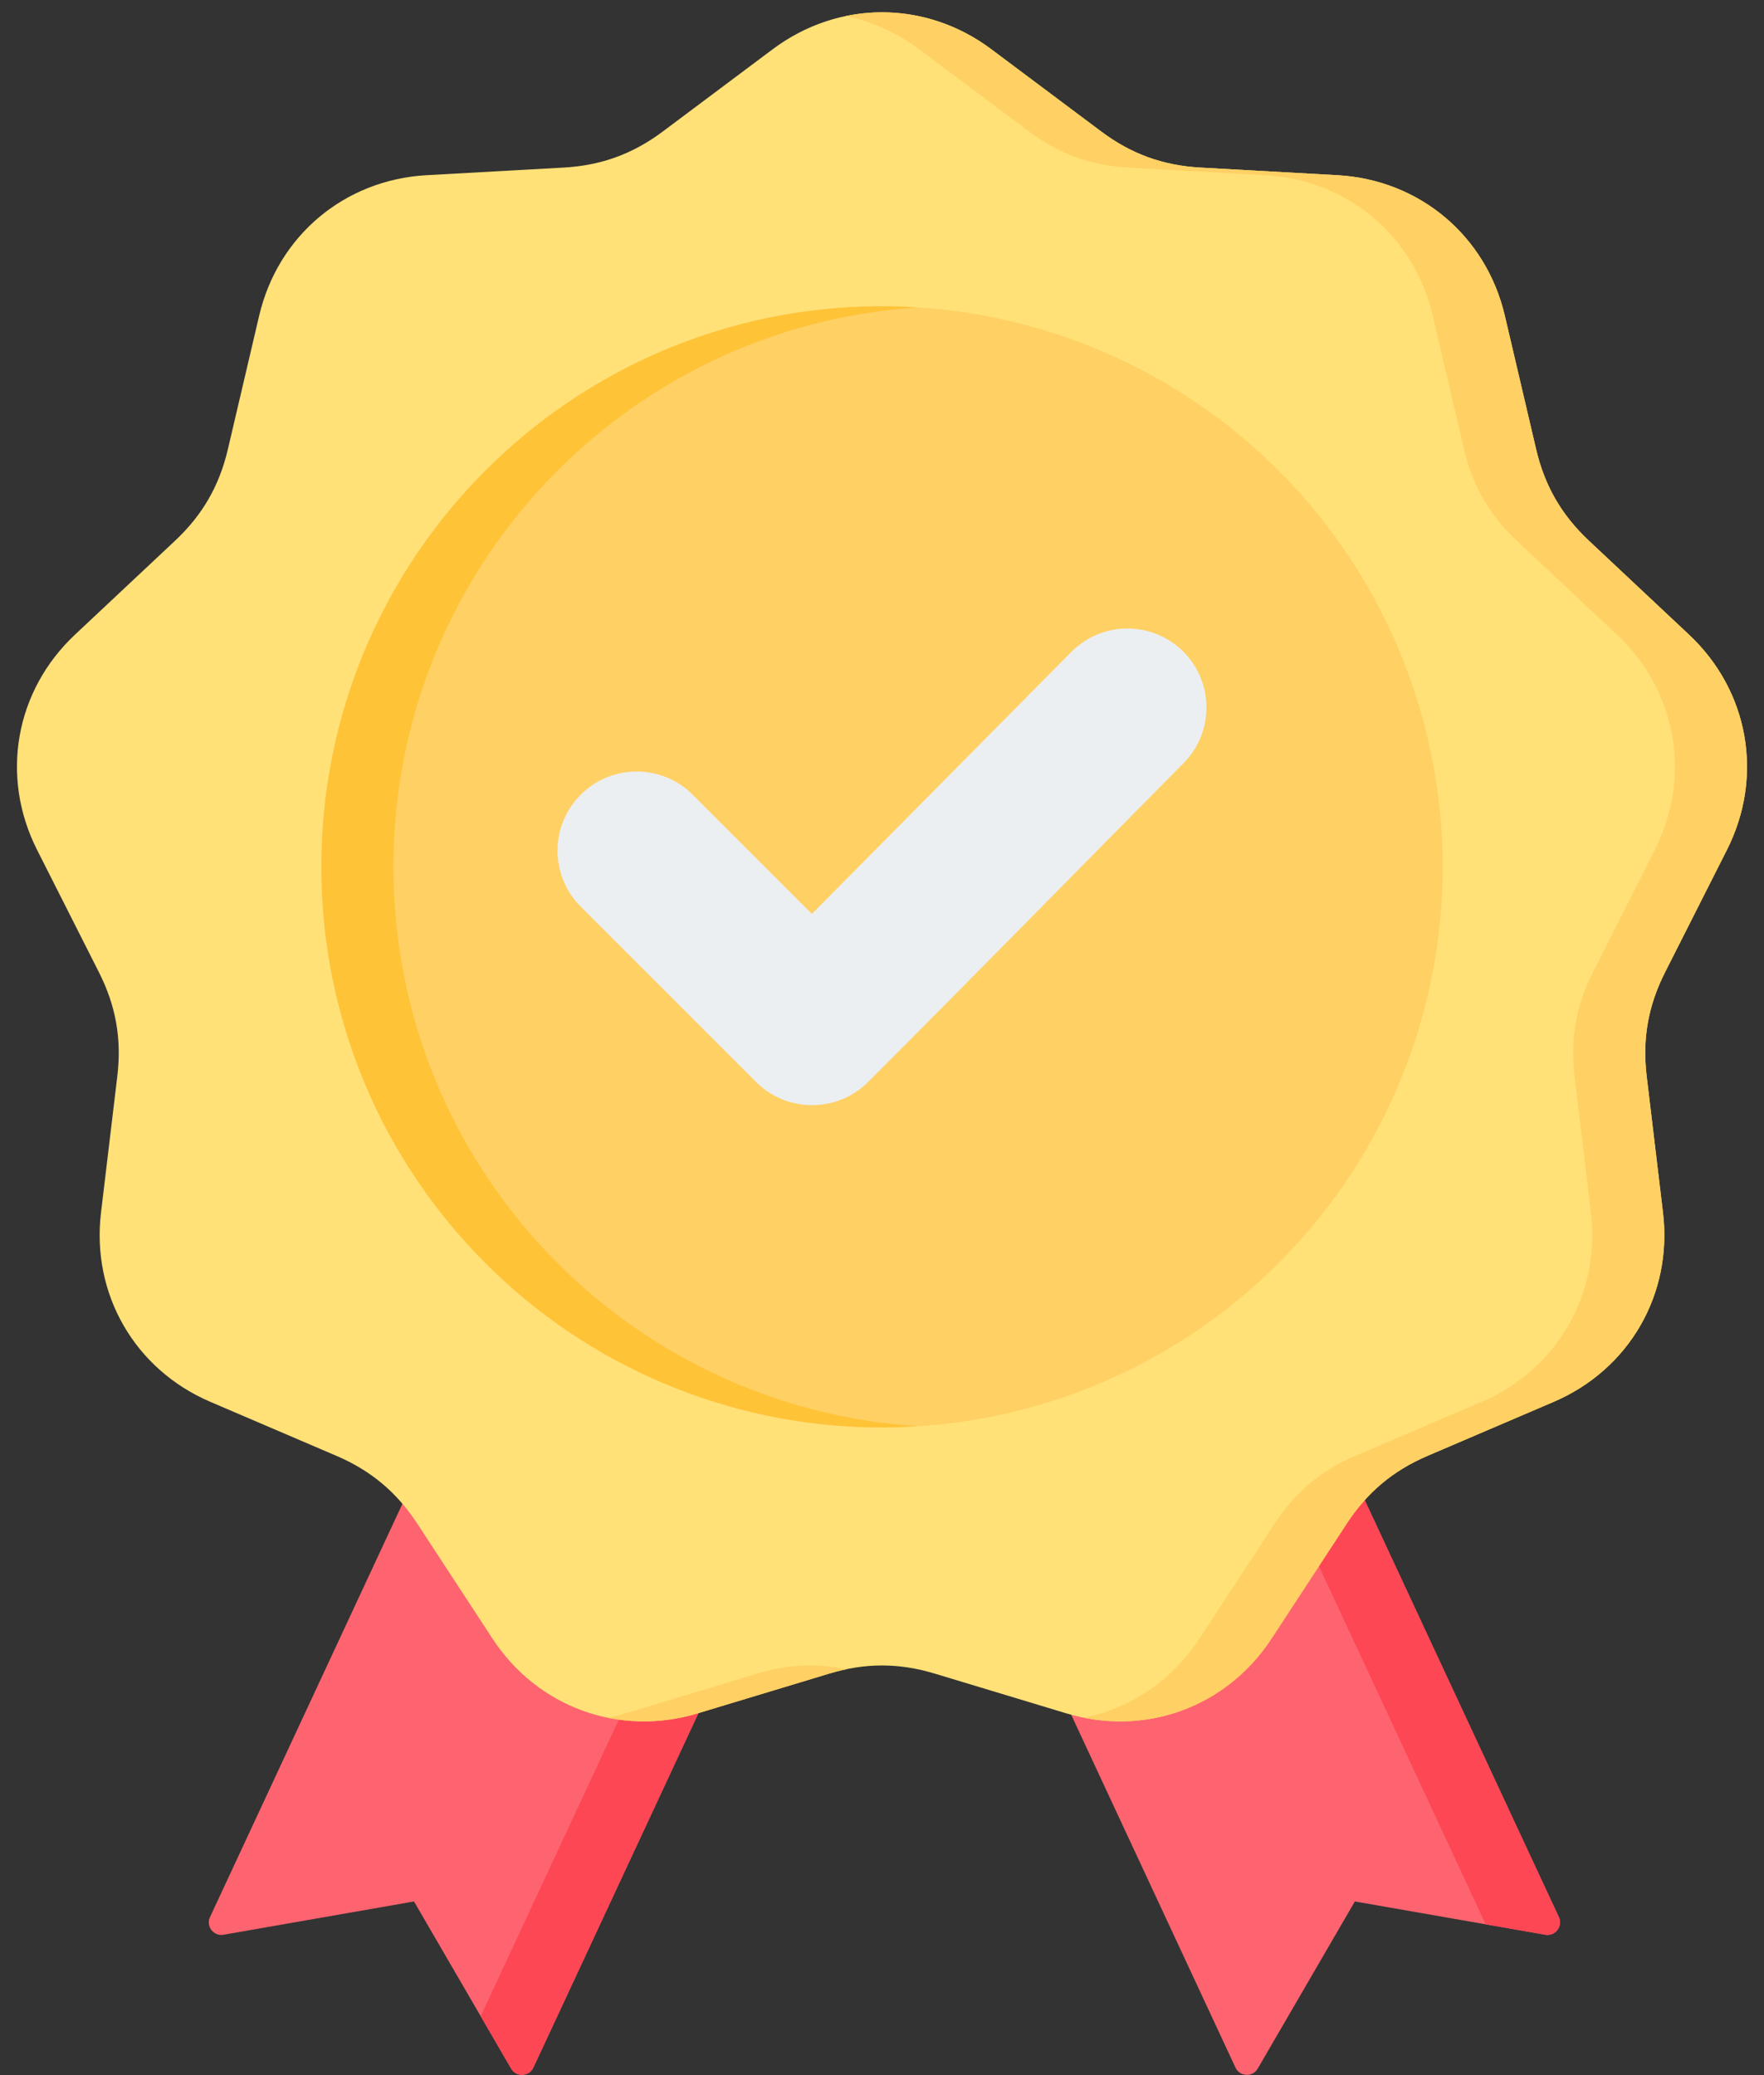
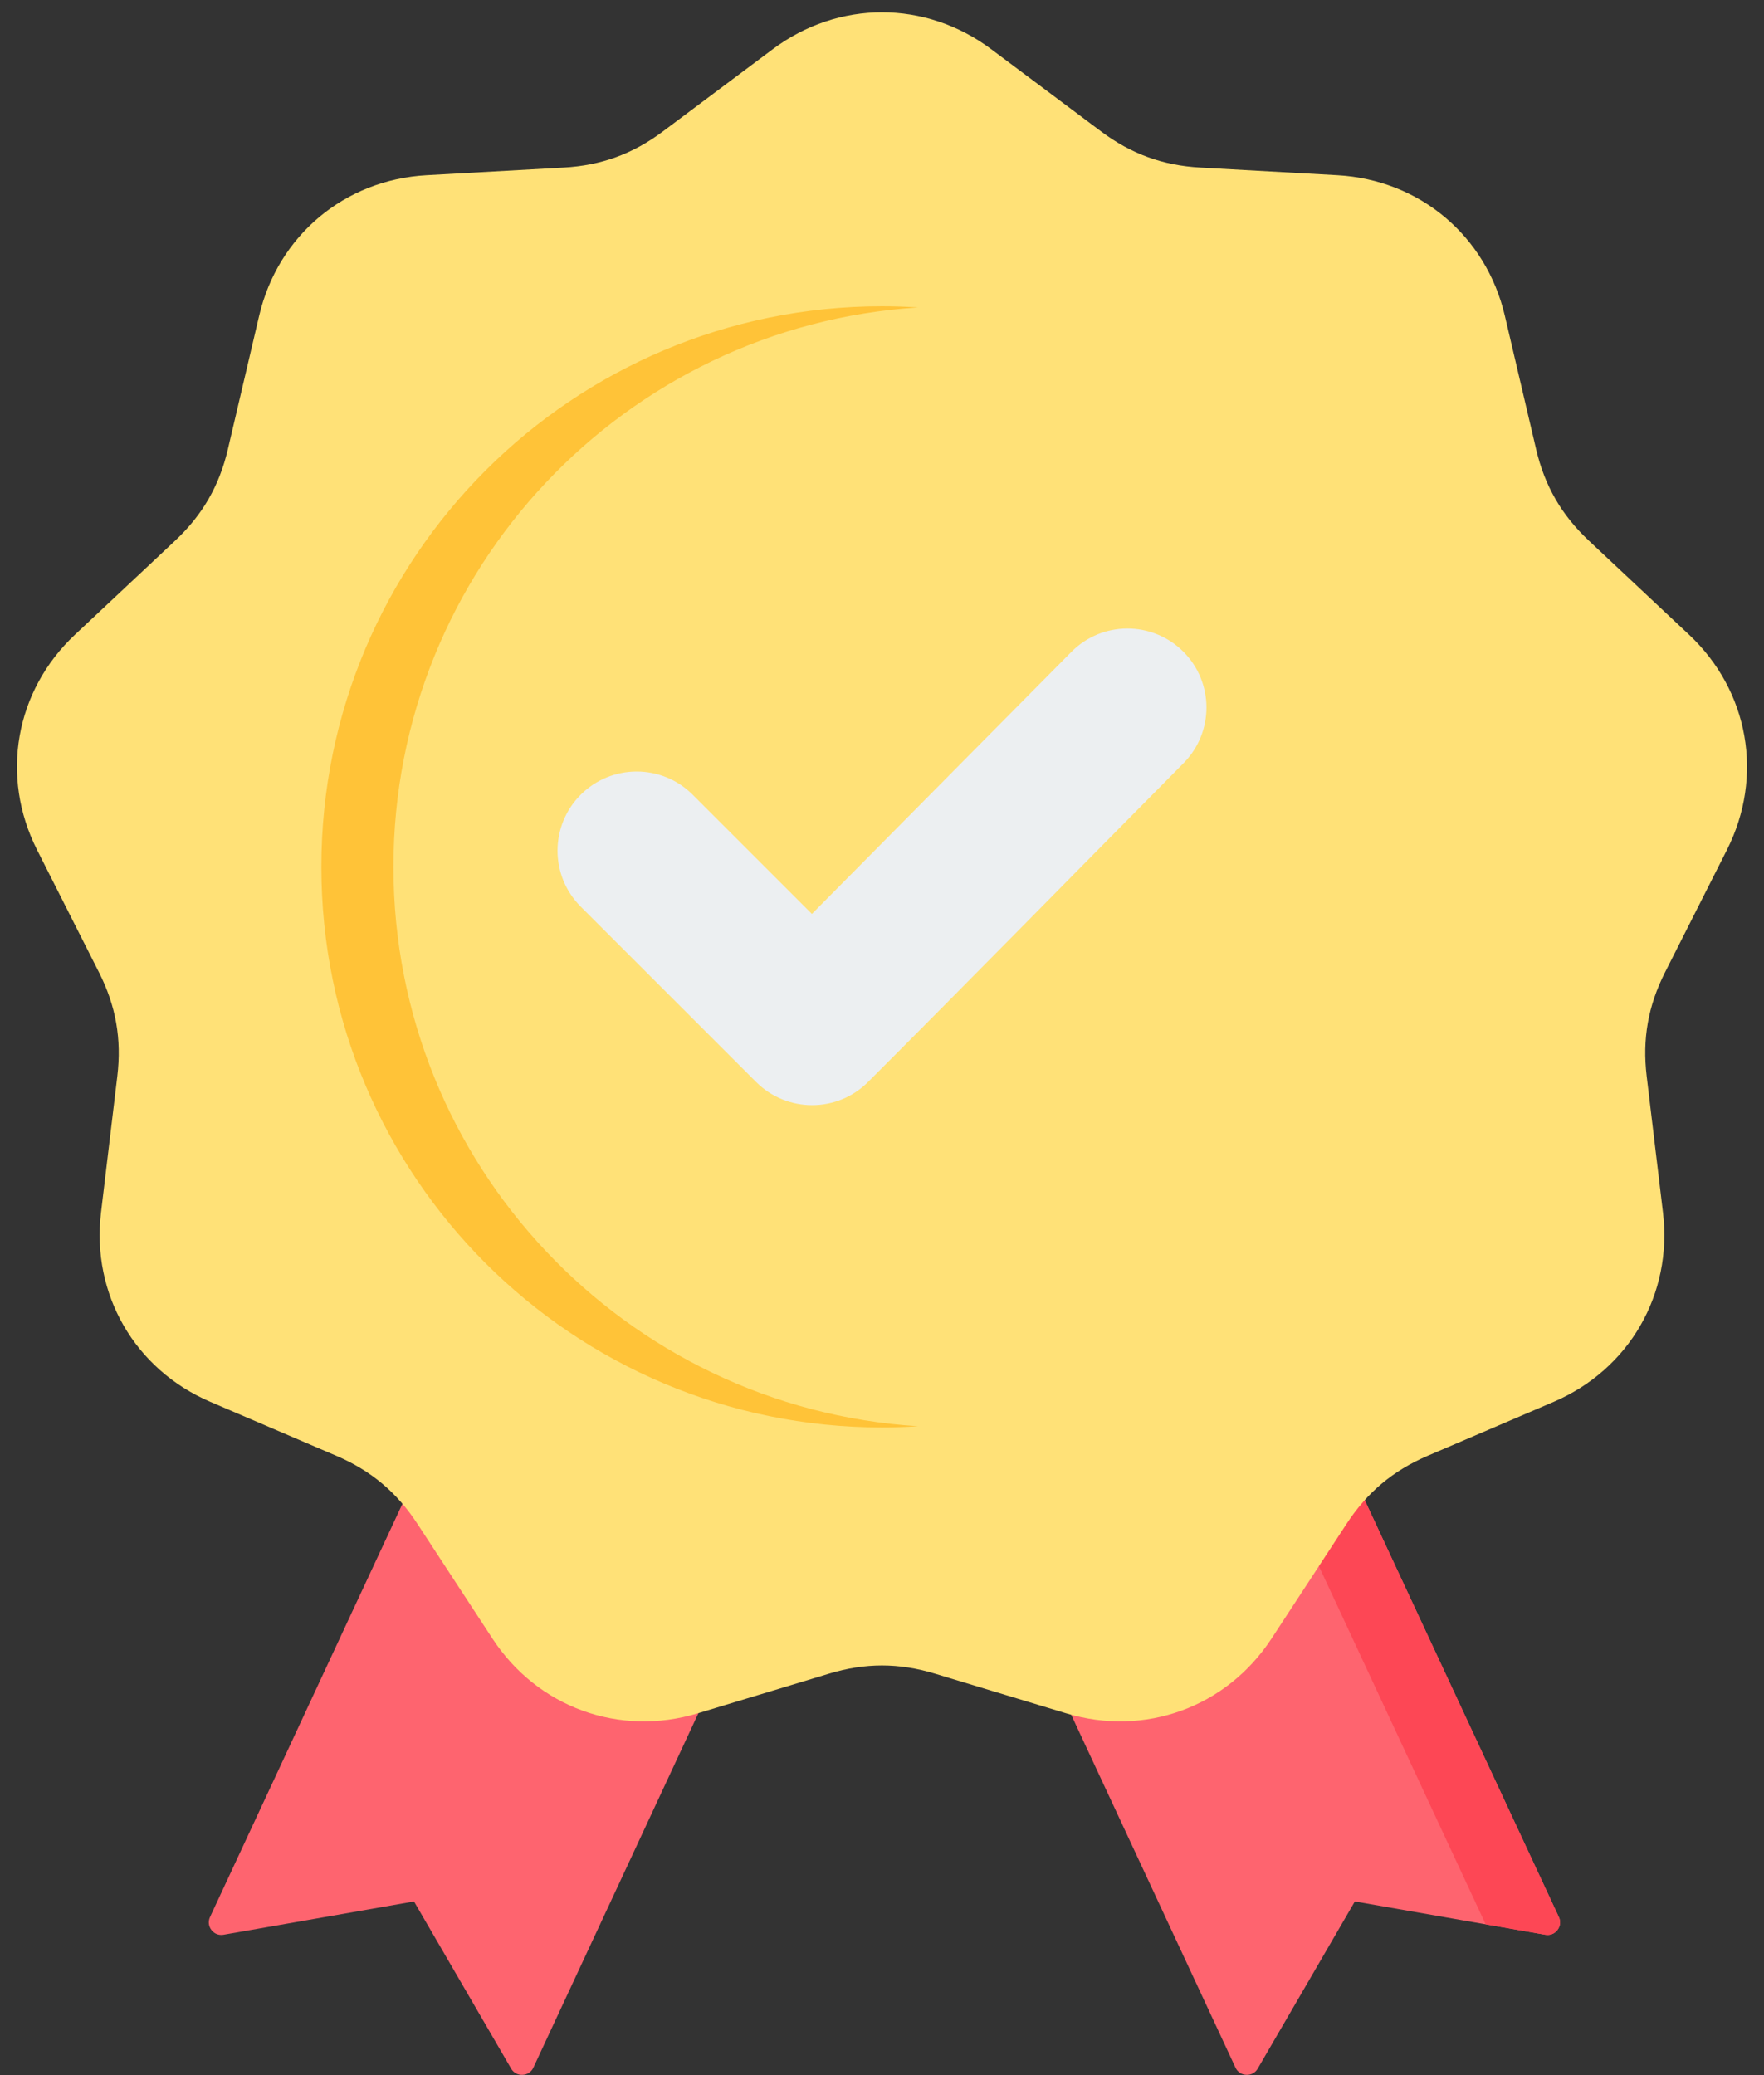
<svg xmlns="http://www.w3.org/2000/svg" height="495.5" preserveAspectRatio="xMidYMid meet" version="1.0" viewBox="45.4 6.8 421.2 495.5" width="421.2" zoomAndPan="magnify">
  <rect x="45.4" y="6.8" width="421.2" height="495.5" fill="#333333" stroke="none" />
  <g clip-rule="evenodd" fill-rule="evenodd">
    <g>
      <g id="change1_1">
        <path d="M155.983,334.773l79.023,32.055l-62.246,133.7c-0.484,1.039-1.438,1.679-2.584,1.731 c-1.145,0.052-2.154-0.498-2.73-1.489l-23.192-39.91l-45.471,7.945c-1.129,0.197-2.2-0.22-2.897-1.13 c-0.697-0.91-0.823-2.052-0.339-3.091L155.983,334.773z" fill="#fe646f" />
      </g>
      <g id="change2_1">
-         <path d="M219.629,360.59l15.377,6.238L203.8,433.855l-1.239,2.661l-1.239,2.661l-1.239,2.661l-1.239,2.661 l-1.239,2.661l-1.239,2.661l-1.239,2.661l-1.239,2.661l-1.239,2.661l-1.239,2.661l-1.239,2.661l-1.239,2.661l-1.239,2.661 l-1.239,2.661l-1.239,2.661l-1.239,2.661l-1.239,2.661l-1.239,2.661l-1.239,2.661l-1.239,2.661l-1.239,2.661l-1.239,2.661 l-1.239,2.661l-1.239,2.661l-1.239,2.661l-0.065,0.14l-0.023,0.049c-0.491,1.011-1.433,1.631-2.561,1.682 c-1.145,0.052-2.154-0.498-2.73-1.489l-7.262-12.497l48.167-103.459L219.629,360.59z" fill="#fd4755" />
-       </g>
+         </g>
      <g id="change1_2">
        <path d="M357.179,334.773l-79.023,32.055l62.246,133.7c0.484,1.039,1.439,1.679,2.584,1.731 c1.145,0.052,2.154-0.498,2.73-1.49l23.191-39.91l45.471,7.945c1.129,0.197,2.2-0.22,2.897-1.13 c0.697-0.91,0.823-2.052,0.339-3.091L357.179,334.773z" fill="#fe646f" />
      </g>
      <g id="change2_2">
        <path d="M357.179,334.773l-15.377,6.238l58.338,125.306l14.238,2.488c1.129,0.197,2.2-0.22,2.897-1.13 c0.697-0.91,0.823-2.052,0.339-3.091L357.179,334.773z" fill="#fd4755" />
      </g>
    </g>
    <g>
      <g id="change3_1">
        <path d="M282.097,18.558l26.237,19.639c7.176,5.371,14.729,8.12,23.678,8.618l32.722,1.82 c19.594,1.09,35.507,14.443,39.983,33.55l7.475,31.909c2.044,8.727,6.063,15.688,12.598,21.821l23.897,22.429 c14.309,13.429,17.916,33.887,9.063,51.401l-14.785,29.249c-4.043,7.999-5.439,15.915-4.375,24.814l3.89,32.542 c2.329,19.485-8.058,37.475-26.097,45.201l-30.127,12.902c-8.24,3.529-14.397,8.695-19.303,16.197l-17.938,27.428 c-10.74,16.423-30.261,23.528-49.046,17.851l-31.372-9.481c-8.58-2.593-16.617-2.593-25.197,0l-31.372,9.481 c-18.785,5.677-38.305-1.428-49.046-17.851l-17.938-27.428c-4.906-7.502-11.063-12.668-19.303-16.196L95.617,341.55 c-18.039-7.725-28.426-25.716-26.097-45.201l3.89-32.542c1.063-8.9-0.332-16.815-4.376-24.814l-14.785-29.249 c-8.853-17.513-5.246-37.971,9.063-51.401l23.897-22.429c6.535-6.134,10.554-13.094,12.598-21.821l7.475-31.909 c4.476-19.107,20.389-32.46,39.983-33.55l32.722-1.82c8.95-0.498,16.503-3.247,23.678-8.618l26.237-19.639 C245.613,6.798,266.387,6.798,282.097,18.558z" fill="#ffe177" />
      </g>
      <g id="change4_1">
-         <path d="M282.097,18.558l26.237,19.639c7.176,5.371,14.729,8.12,23.678,8.618l32.722,1.82 c19.594,1.09,35.507,14.442,39.983,33.549l7.475,31.909c2.044,8.727,6.063,15.688,12.598,21.822l23.897,22.429 c14.309,13.429,17.916,33.887,9.063,51.4l-14.785,29.249c-4.044,8-5.439,15.915-4.376,24.814l3.89,32.542 c2.329,19.485-8.057,37.475-26.097,45.201l-30.127,12.902c-8.239,3.529-14.396,8.695-19.302,16.197l-17.938,27.428 c-9.929,15.182-27.36,22.399-44.777,18.92c11.033-2.246,20.959-8.82,27.564-18.92l17.938-27.428 c4.906-7.502,11.063-12.668,19.302-16.197l30.127-12.902c18.039-7.725,28.426-25.716,26.097-45.201l-3.89-32.542 c-1.064-8.9,0.332-16.815,4.376-24.814l14.785-29.249c8.853-17.513,5.246-37.971-9.063-51.4l-23.897-22.429 c-6.535-6.134-10.554-13.095-12.598-21.822l-7.475-31.909c-4.476-19.107-20.389-32.46-39.983-33.549l-32.722-1.82 c-8.95-0.498-16.503-3.247-23.678-8.618l-26.237-19.639c-5.373-4.022-11.338-6.667-17.49-7.938 C259.23,8.174,271.759,10.82,282.097,18.558L282.097,18.558z M247.393,405.421c-1.32,0.279-2.649,0.621-3.992,1.027l-31.372,9.481 c-7.233,2.186-14.574,2.475-21.481,1.069c1.424-0.285,2.848-0.639,4.268-1.069l31.372-9.481 C233.426,404.26,240.277,403.918,247.393,405.421z" fill="#ffd064" />
-       </g>
+         </g>
      <g id="change4_2">
-         <circle cx="256" cy="213.799" fill="#ffd064" r="133.867" transform="rotate(-45.001 255.999 213.803)" />
-       </g>
+         </g>
      <g id="change5_1">
        <path d="M256,79.932c2.892,0,5.76,0.102,8.606,0.283c-69.921,4.438-125.26,62.543-125.26,133.584 c0,71.04,55.34,129.146,125.26,133.584c-2.846,0.181-5.714,0.283-8.606,0.283c-73.933,0-133.867-59.934-133.867-133.866 C122.133,139.866,182.067,79.932,256,79.932z" fill="#ffc338" />
      </g>
      <g id="change6_1">
        <path d="M239.264,225.039l61.962-62.58c7.335-7.408,19.301-7.429,26.687-0.083c7.385,7.344,7.408,19.276,0.082,26.67 c-25.126,25.359-50.082,50.885-75.324,76.128c-7.379,7.379-19.35,7.379-26.729,0l-41.879-41.878 c-7.379-7.379-7.379-19.35,0-26.729c7.379-7.379,19.35-7.379,26.73,0L239.264,225.039z" fill="#eceff1" />
      </g>
    </g>
  </g>
</svg>